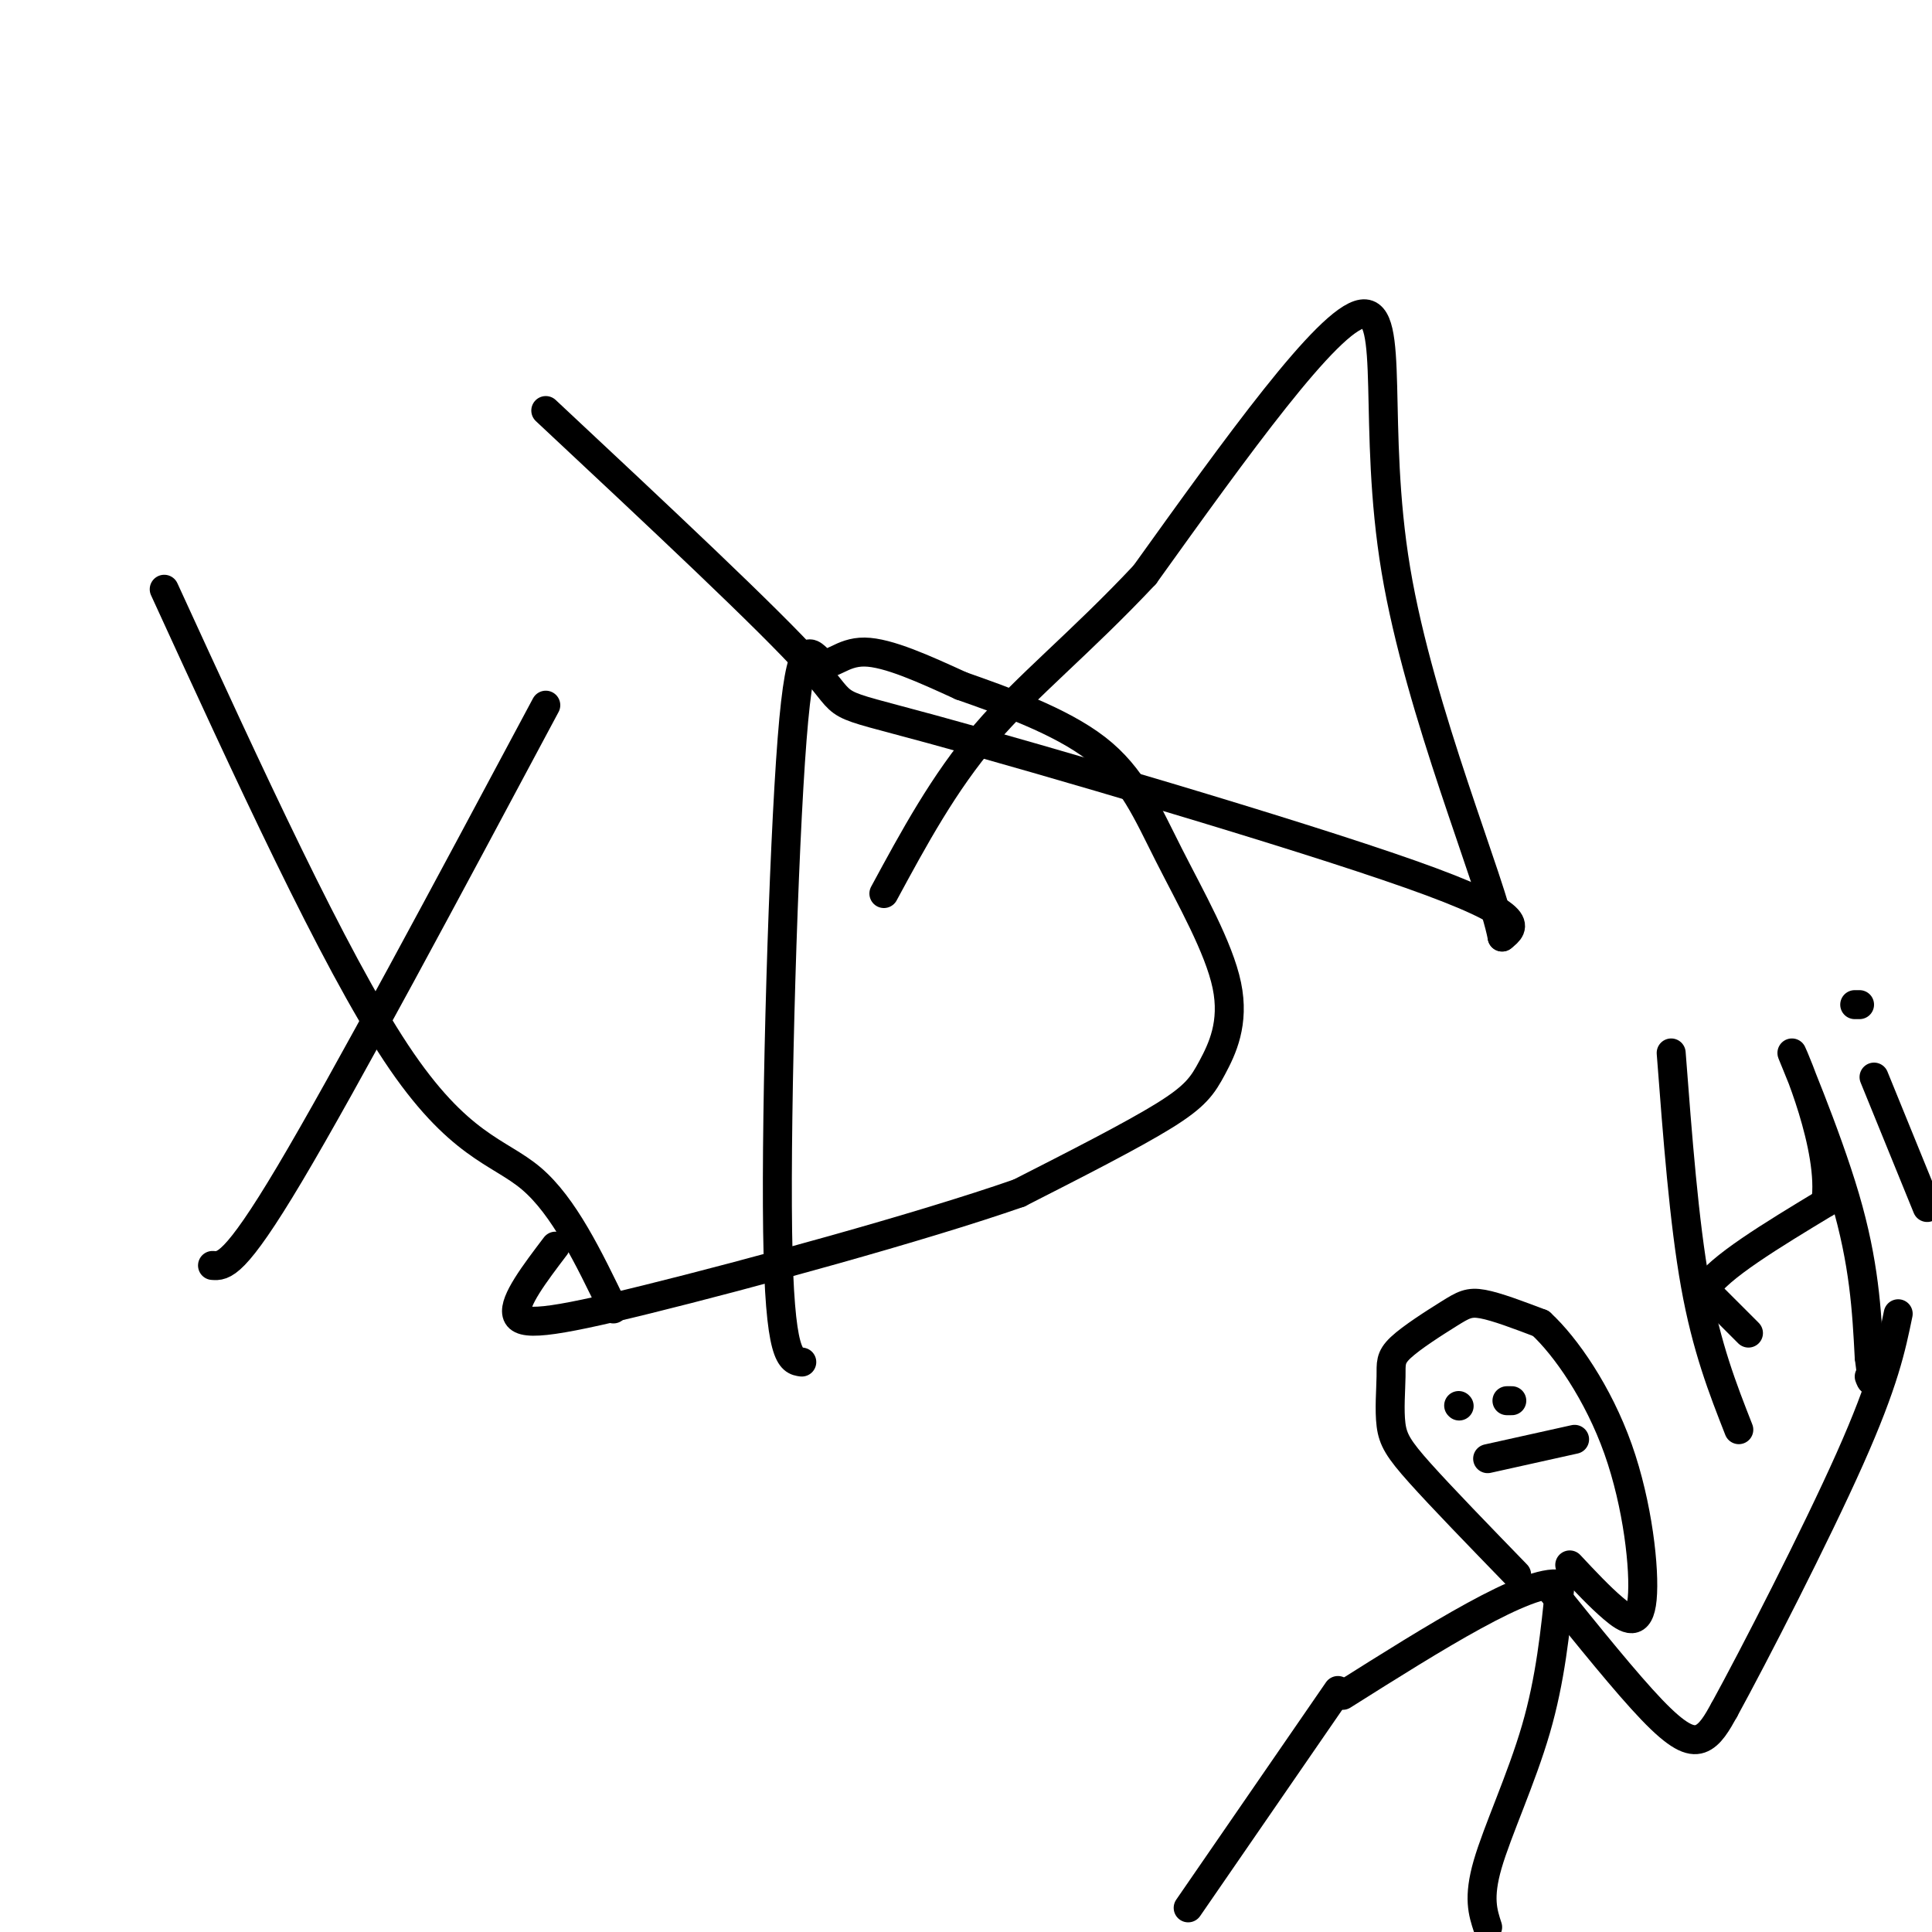
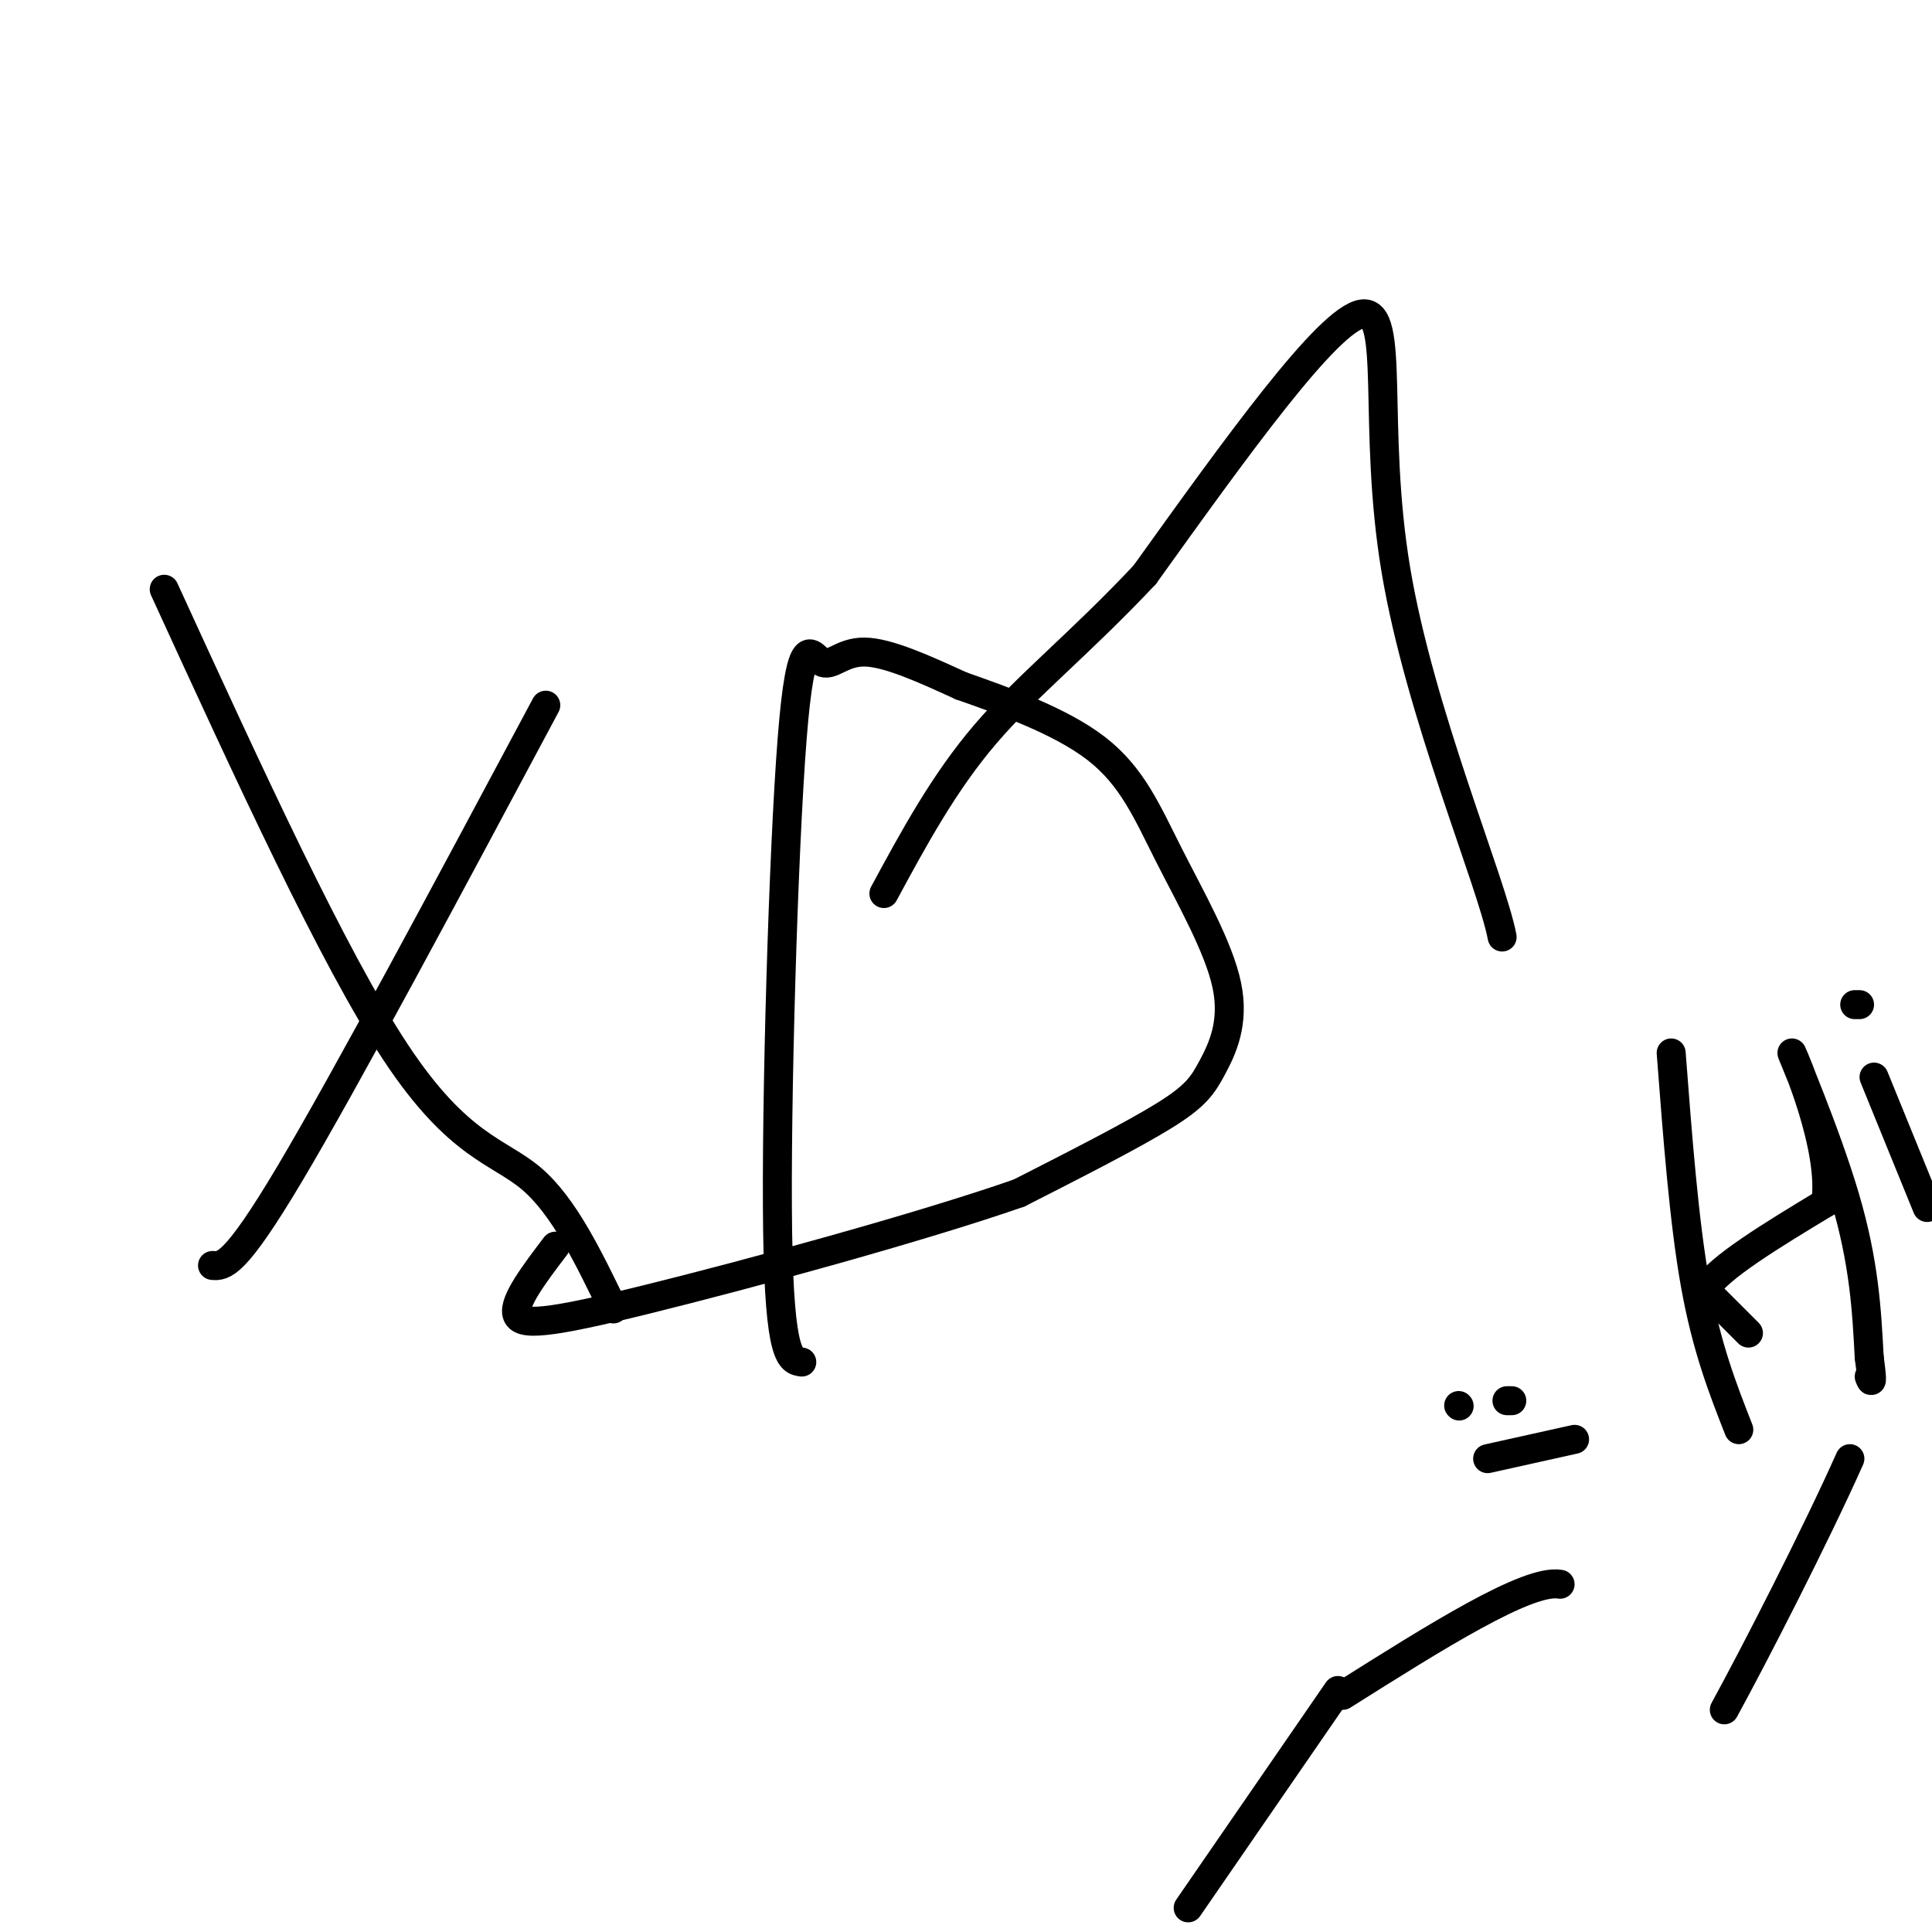
<svg xmlns="http://www.w3.org/2000/svg" viewBox="0 0 400 400" version="1.1">
  <g fill="none" stroke="#000000" stroke-width="6" stroke-linecap="round" stroke-linejoin="round">
-     <path d="M113,85c23.250,21.744 46.500,43.488 55,53c8.500,9.512 2.250,6.792 25,13c22.750,6.208 74.500,21.345 99,30c24.500,8.655 21.750,10.827 19,13" />
    <path d="M311,194c-2.155,-11.381 -17.042,-46.333 -22,-76c-4.958,-29.667 0.012,-54.048 -7,-53c-7.012,1.048 -26.006,27.524 -45,54" />
    <path d="M237,119c-13.400,14.267 -24.400,22.933 -33,33c-8.600,10.067 -14.800,21.533 -21,33" />
    <path d="M34,122c17.533,38.244 35.067,76.489 48,96c12.933,19.511 21.267,20.289 28,26c6.733,5.711 11.867,16.356 17,27" />
    <path d="M44,262c2.250,0.167 4.500,0.333 16,-19c11.500,-19.333 32.250,-58.167 53,-97" />
    <path d="M166,282c-2.311,-0.319 -4.622,-0.638 -5,-27c-0.378,-26.362 1.177,-78.767 3,-102c1.823,-23.233 3.914,-17.293 6,-16c2.086,1.293 4.167,-2.059 9,-2c4.833,0.059 12.416,3.530 20,7" />
    <path d="M199,142c8.729,3.065 20.552,7.228 28,13c7.448,5.772 10.521,13.154 15,22c4.479,8.846 10.366,19.154 12,27c1.634,7.846 -0.983,13.228 -3,17c-2.017,3.772 -3.433,5.935 -10,10c-6.567,4.065 -18.283,10.033 -30,16" />
    <path d="M211,247c-20.357,7.107 -56.250,16.875 -77,22c-20.750,5.125 -26.357,5.607 -27,3c-0.643,-2.607 3.679,-8.304 8,-14" />
-     <path d="M308,399c-1.000,-3.044 -2.000,-6.089 0,-13c2.000,-6.911 7.000,-17.689 10,-28c3.000,-10.311 4.000,-20.156 5,-30" />
    <path d="M323,328c-6.667,-1.167 -25.833,10.917 -45,23" />
-     <path d="M321,329c7.867,9.756 15.733,19.511 21,25c5.267,5.489 7.933,6.711 10,6c2.067,-0.711 3.533,-3.356 5,-6" />
-     <path d="M357,354c6.111,-11.156 18.889,-36.044 26,-52c7.111,-15.956 8.556,-22.978 10,-30" />
-     <path d="M314,326c-7.771,-8.011 -15.541,-16.023 -20,-21c-4.459,-4.977 -5.606,-6.920 -6,-10c-0.394,-3.080 -0.037,-7.298 0,-10c0.037,-2.702 -0.248,-3.889 2,-6c2.248,-2.111 7.028,-5.145 10,-7c2.972,-1.855 4.135,-2.530 7,-2c2.865,0.530 7.433,2.265 12,4" />
-     <path d="M319,274c5.110,4.689 11.885,14.411 16,26c4.115,11.589 5.569,25.043 5,31c-0.569,5.957 -3.163,4.416 -6,2c-2.837,-2.416 -5.919,-5.708 -9,-9" />
+     <path d="M357,354c6.111,-11.156 18.889,-36.044 26,-52" />
    <path d="M302,291c0.000,0.000 0.100,0.100 0.1,0.1" />
    <path d="M312,290c0.000,0.000 1.000,0.000 1,0" />
    <path d="M308,302c0.000,0.000 18.000,-4.000 18,-4" />
    <path d="M277,350c0.000,0.000 -31.000,45.000 -31,45" />
    <path d="M346,218c1.333,17.500 2.667,35.000 5,48c2.333,13.000 5.667,21.500 9,30" />
    <path d="M362,276c0.000,0.000 -9.000,-9.000 -9,-9" />
    <path d="M353,267c2.667,-4.500 13.833,-11.250 25,-18" />
    <path d="M378,249c1.690,-11.190 -6.583,-30.167 -7,-31c-0.417,-0.833 7.024,16.476 11,30c3.976,13.524 4.488,23.262 5,33" />
    <path d="M387,281c0.833,6.167 0.417,5.083 0,4" />
    <path d="M384,208c0.000,0.000 1.000,0.000 1,0" />
    <path d="M388,223c0.000,0.000 11.000,27.000 11,27" />
  </g>
</svg>